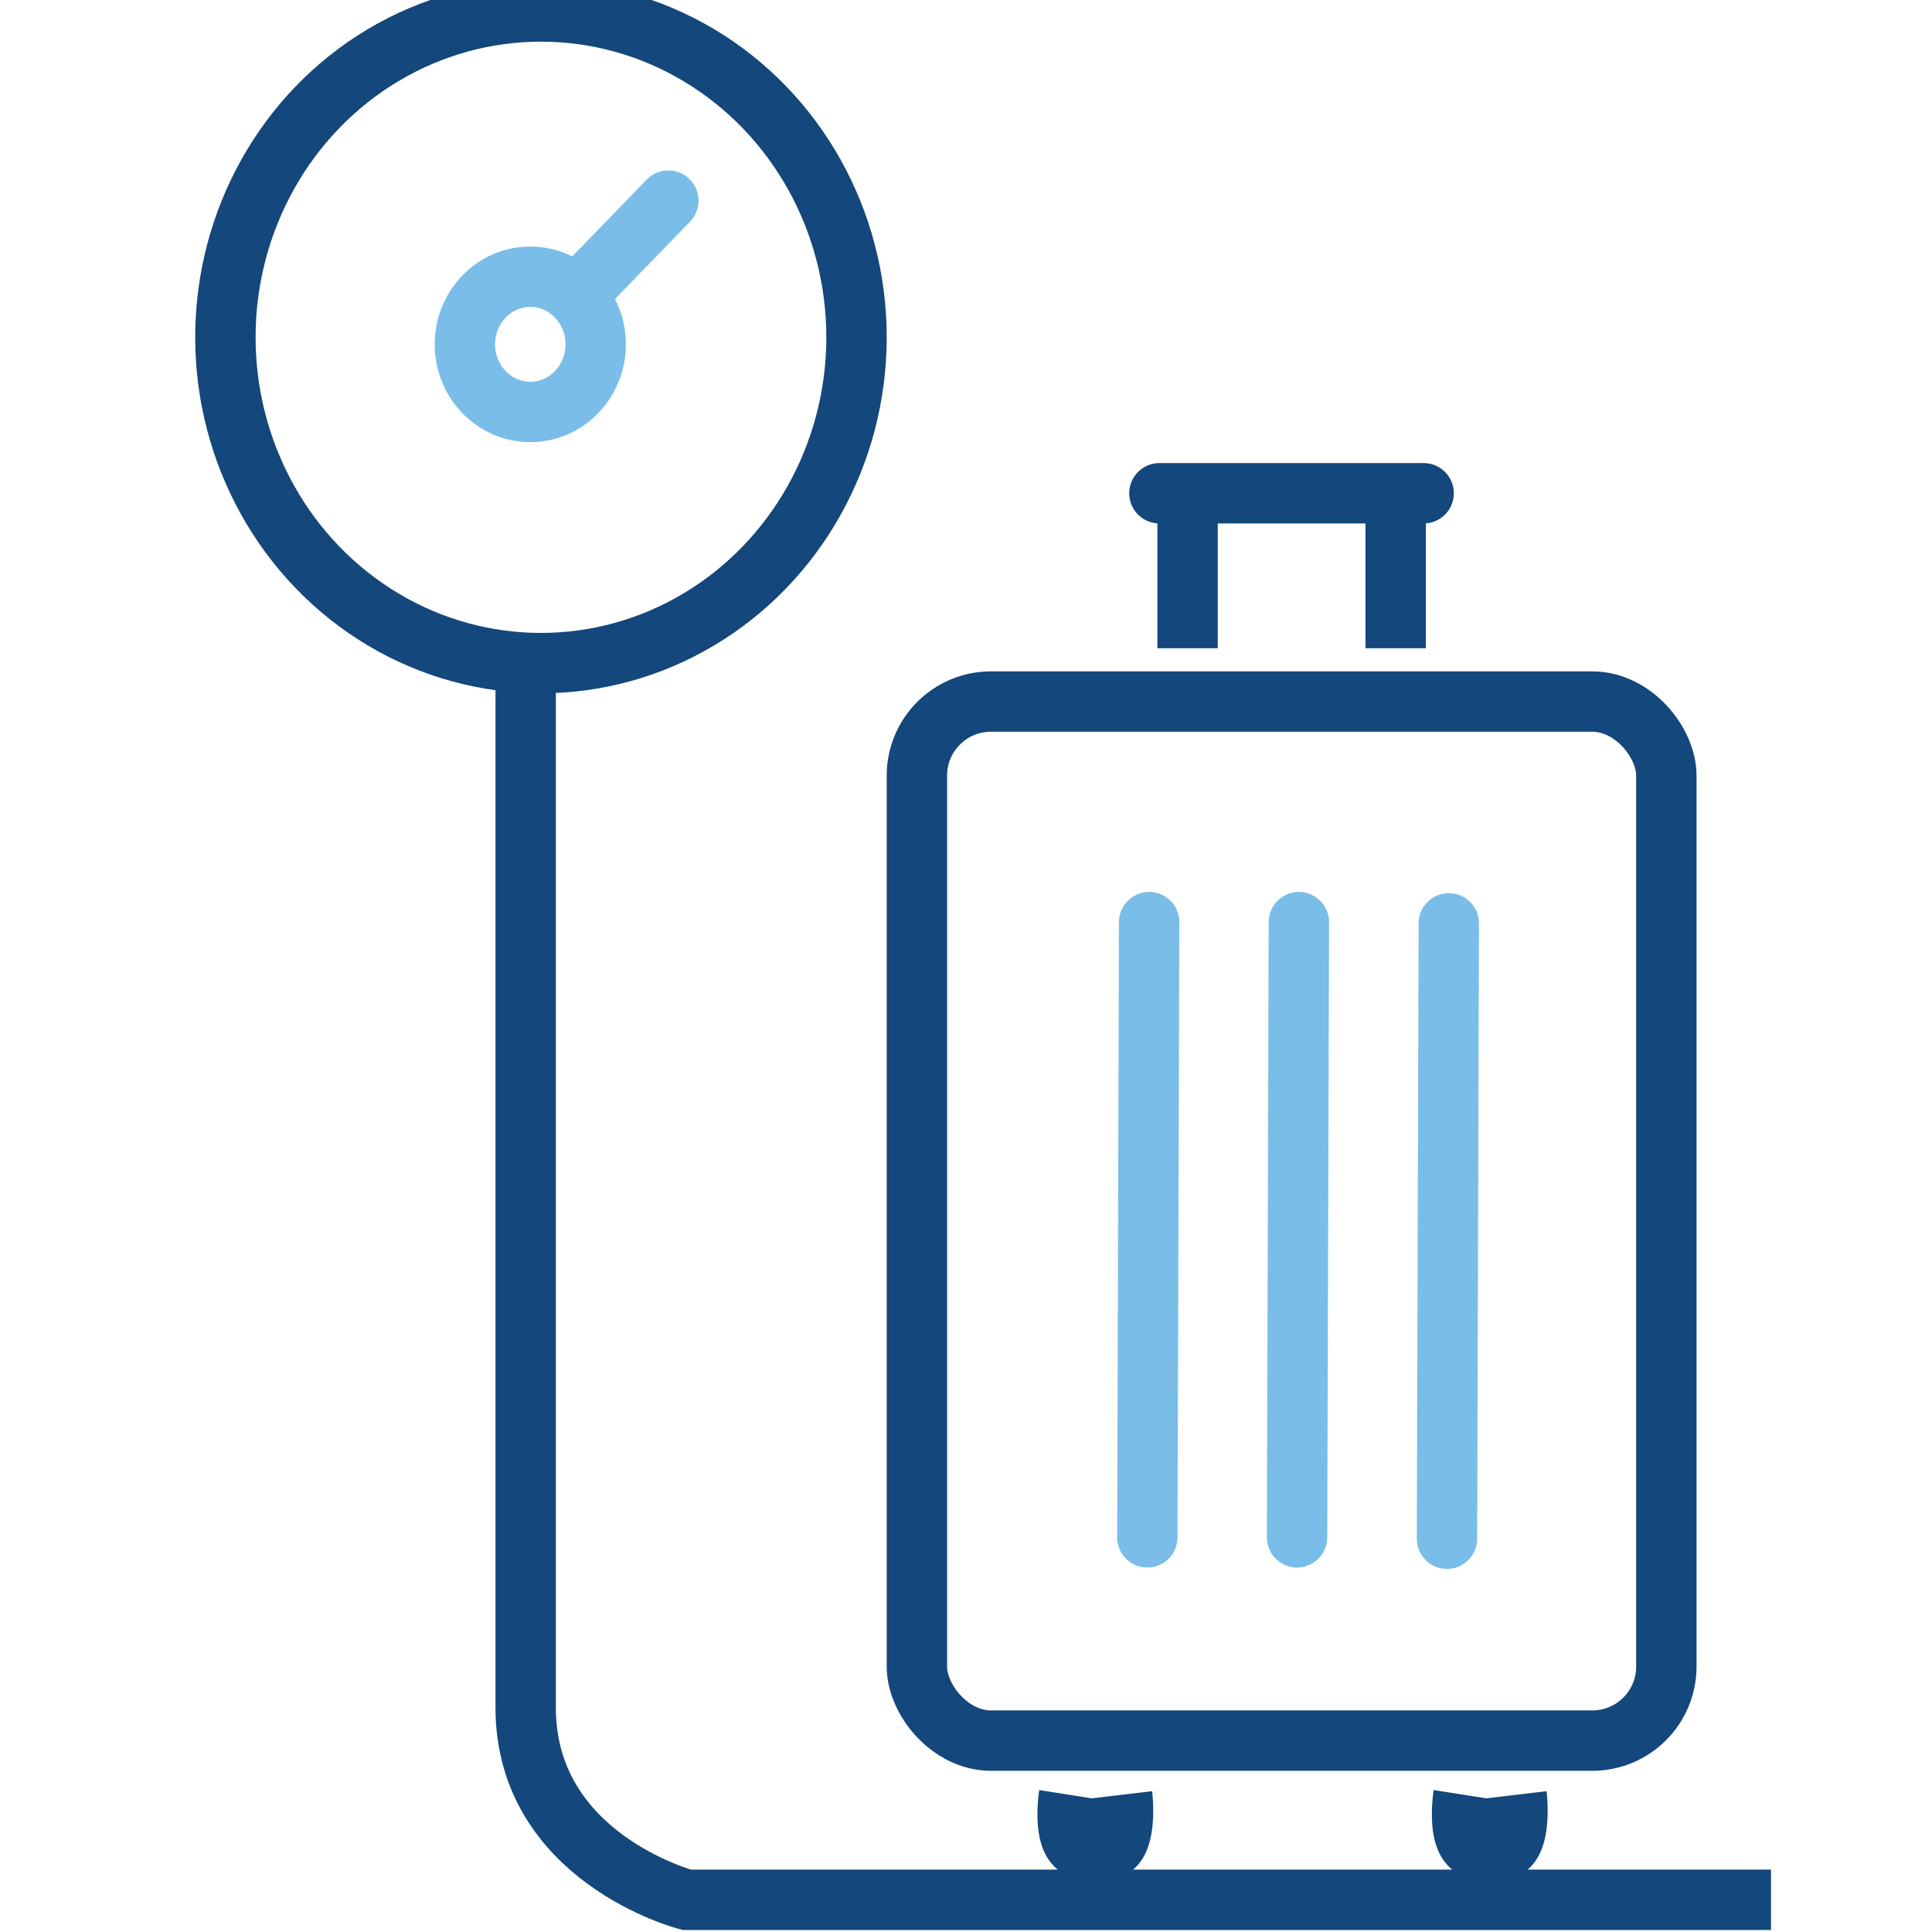
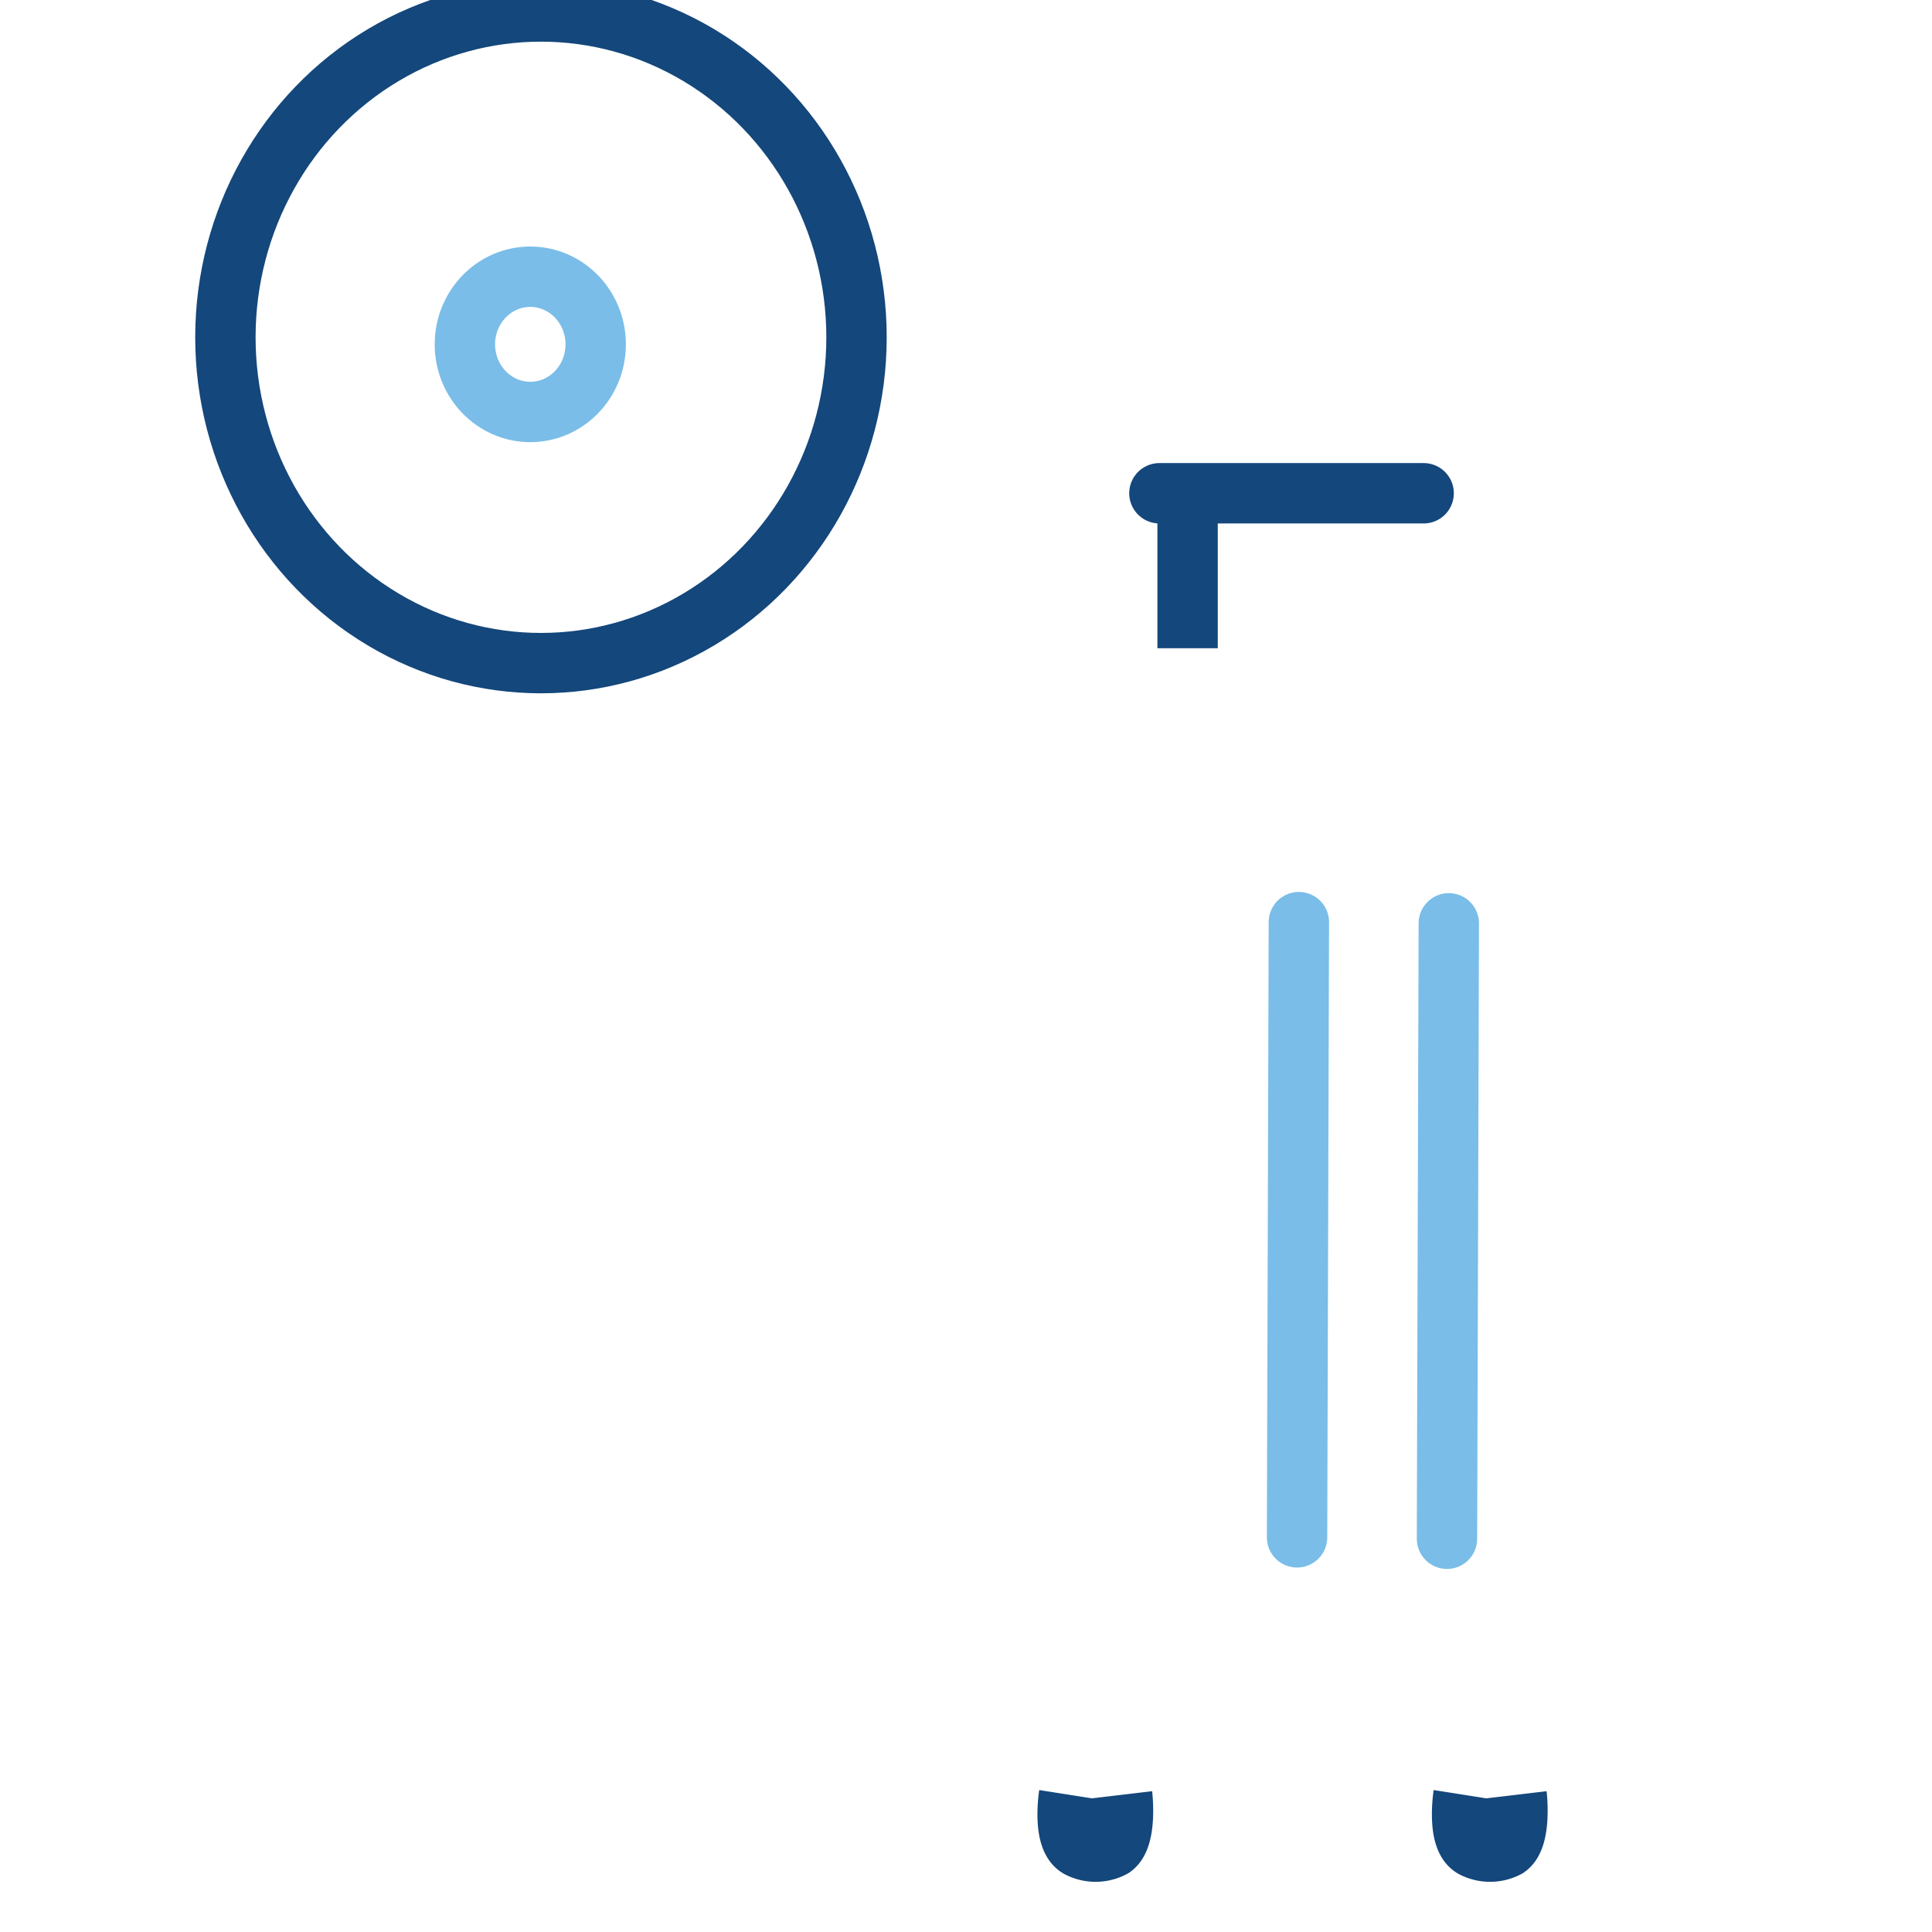
<svg xmlns="http://www.w3.org/2000/svg" viewBox="0 0 96 96">
  <defs>
    <style>.\33 c84ec26-509b-4fba-985d-baa278edd72e,.\35 11ef4e3-c6db-4b91-ae65-270d1e13937a,.e4f8ee65-7dc7-494e-acd9-9265570d25ed{fill:none;stroke-miterlimit:10;stroke-width:3px;}.\33 c84ec26-509b-4fba-985d-baa278edd72e{stroke:#7abde8;}.\33 c84ec26-509b-4fba-985d-baa278edd72e,.e4f8ee65-7dc7-494e-acd9-9265570d25ed{stroke-linecap:round;}.\35 11ef4e3-c6db-4b91-ae65-270d1e13937a,.e4f8ee65-7dc7-494e-acd9-9265570d25ed{stroke:#14477b;}</style>
  </defs>
  <title>luggage-scale</title>
  <g id="3c156c7b-d609-4c53-9420-5f1a72af26d9" data-name="Highlight">
-     <line class="3c84ec26-509b-4fba-985d-baa278edd72e" x1="57.1" y1="45.82" x2="57.01" y2="76.39" />
    <line class="3c84ec26-509b-4fba-985d-baa278edd72e" x1="71.99" y1="45.88" x2="71.9" y2="76.46" />
    <line class="3c84ec26-509b-4fba-985d-baa278edd72e" x1="64.54" y1="45.82" x2="64.45" y2="76.39" />
-     <line class="3c84ec26-509b-4fba-985d-baa278edd72e" x1="28.76" y1="14.56" x2="33.21" y2="9.97" />
    <ellipse class="3c84ec26-509b-4fba-985d-baa278edd72e" cx="26.35" cy="17.11" rx="3.25" ry="3.36" />
  </g>
  <g id="4f8ea5fb-b5cd-4122-87e6-784525fe3dcf" data-name="Base">
-     <rect class="511ef4e3-c6db-4b91-ae65-270d1e13937a" x="45.56" y="34.86" width="37.24" height="51.63" rx="3.68" ry="3.68" />
    <line class="511ef4e3-c6db-4b91-ae65-270d1e13937a" x1="59.01" y1="24.51" x2="59.01" y2="32.21" />
-     <line class="511ef4e3-c6db-4b91-ae65-270d1e13937a" x1="69.35" y1="24.51" x2="69.35" y2="32.21" />
    <line class="e4f8ee65-7dc7-494e-acd9-9265570d25ed" x1="57.61" y1="24.51" x2="70.74" y2="24.51" />
    <path class="511ef4e3-c6db-4b91-ae65-270d1e13937a" d="M53.12,89.18s-.34,2.16.48,2.62a1.81,1.81,0,0,0,1.68,0c.73-.51.48-2.62.48-2.62" />
    <path class="511ef4e3-c6db-4b91-ae65-270d1e13937a" d="M72.72,89.18s-.34,2.16.48,2.62a1.81,1.81,0,0,0,1.68,0c.73-.51.48-2.62.48-2.62" />
    <ellipse class="511ef4e3-c6db-4b91-ae65-270d1e13937a" cx="26.88" cy="16.76" rx="15.68" ry="16.19" />
-     <path class="511ef4e3-c6db-4b91-ae65-270d1e13937a" d="M88,94.4H34.12s-8-2.08-8-9.55V33" />
  </g>
</svg>